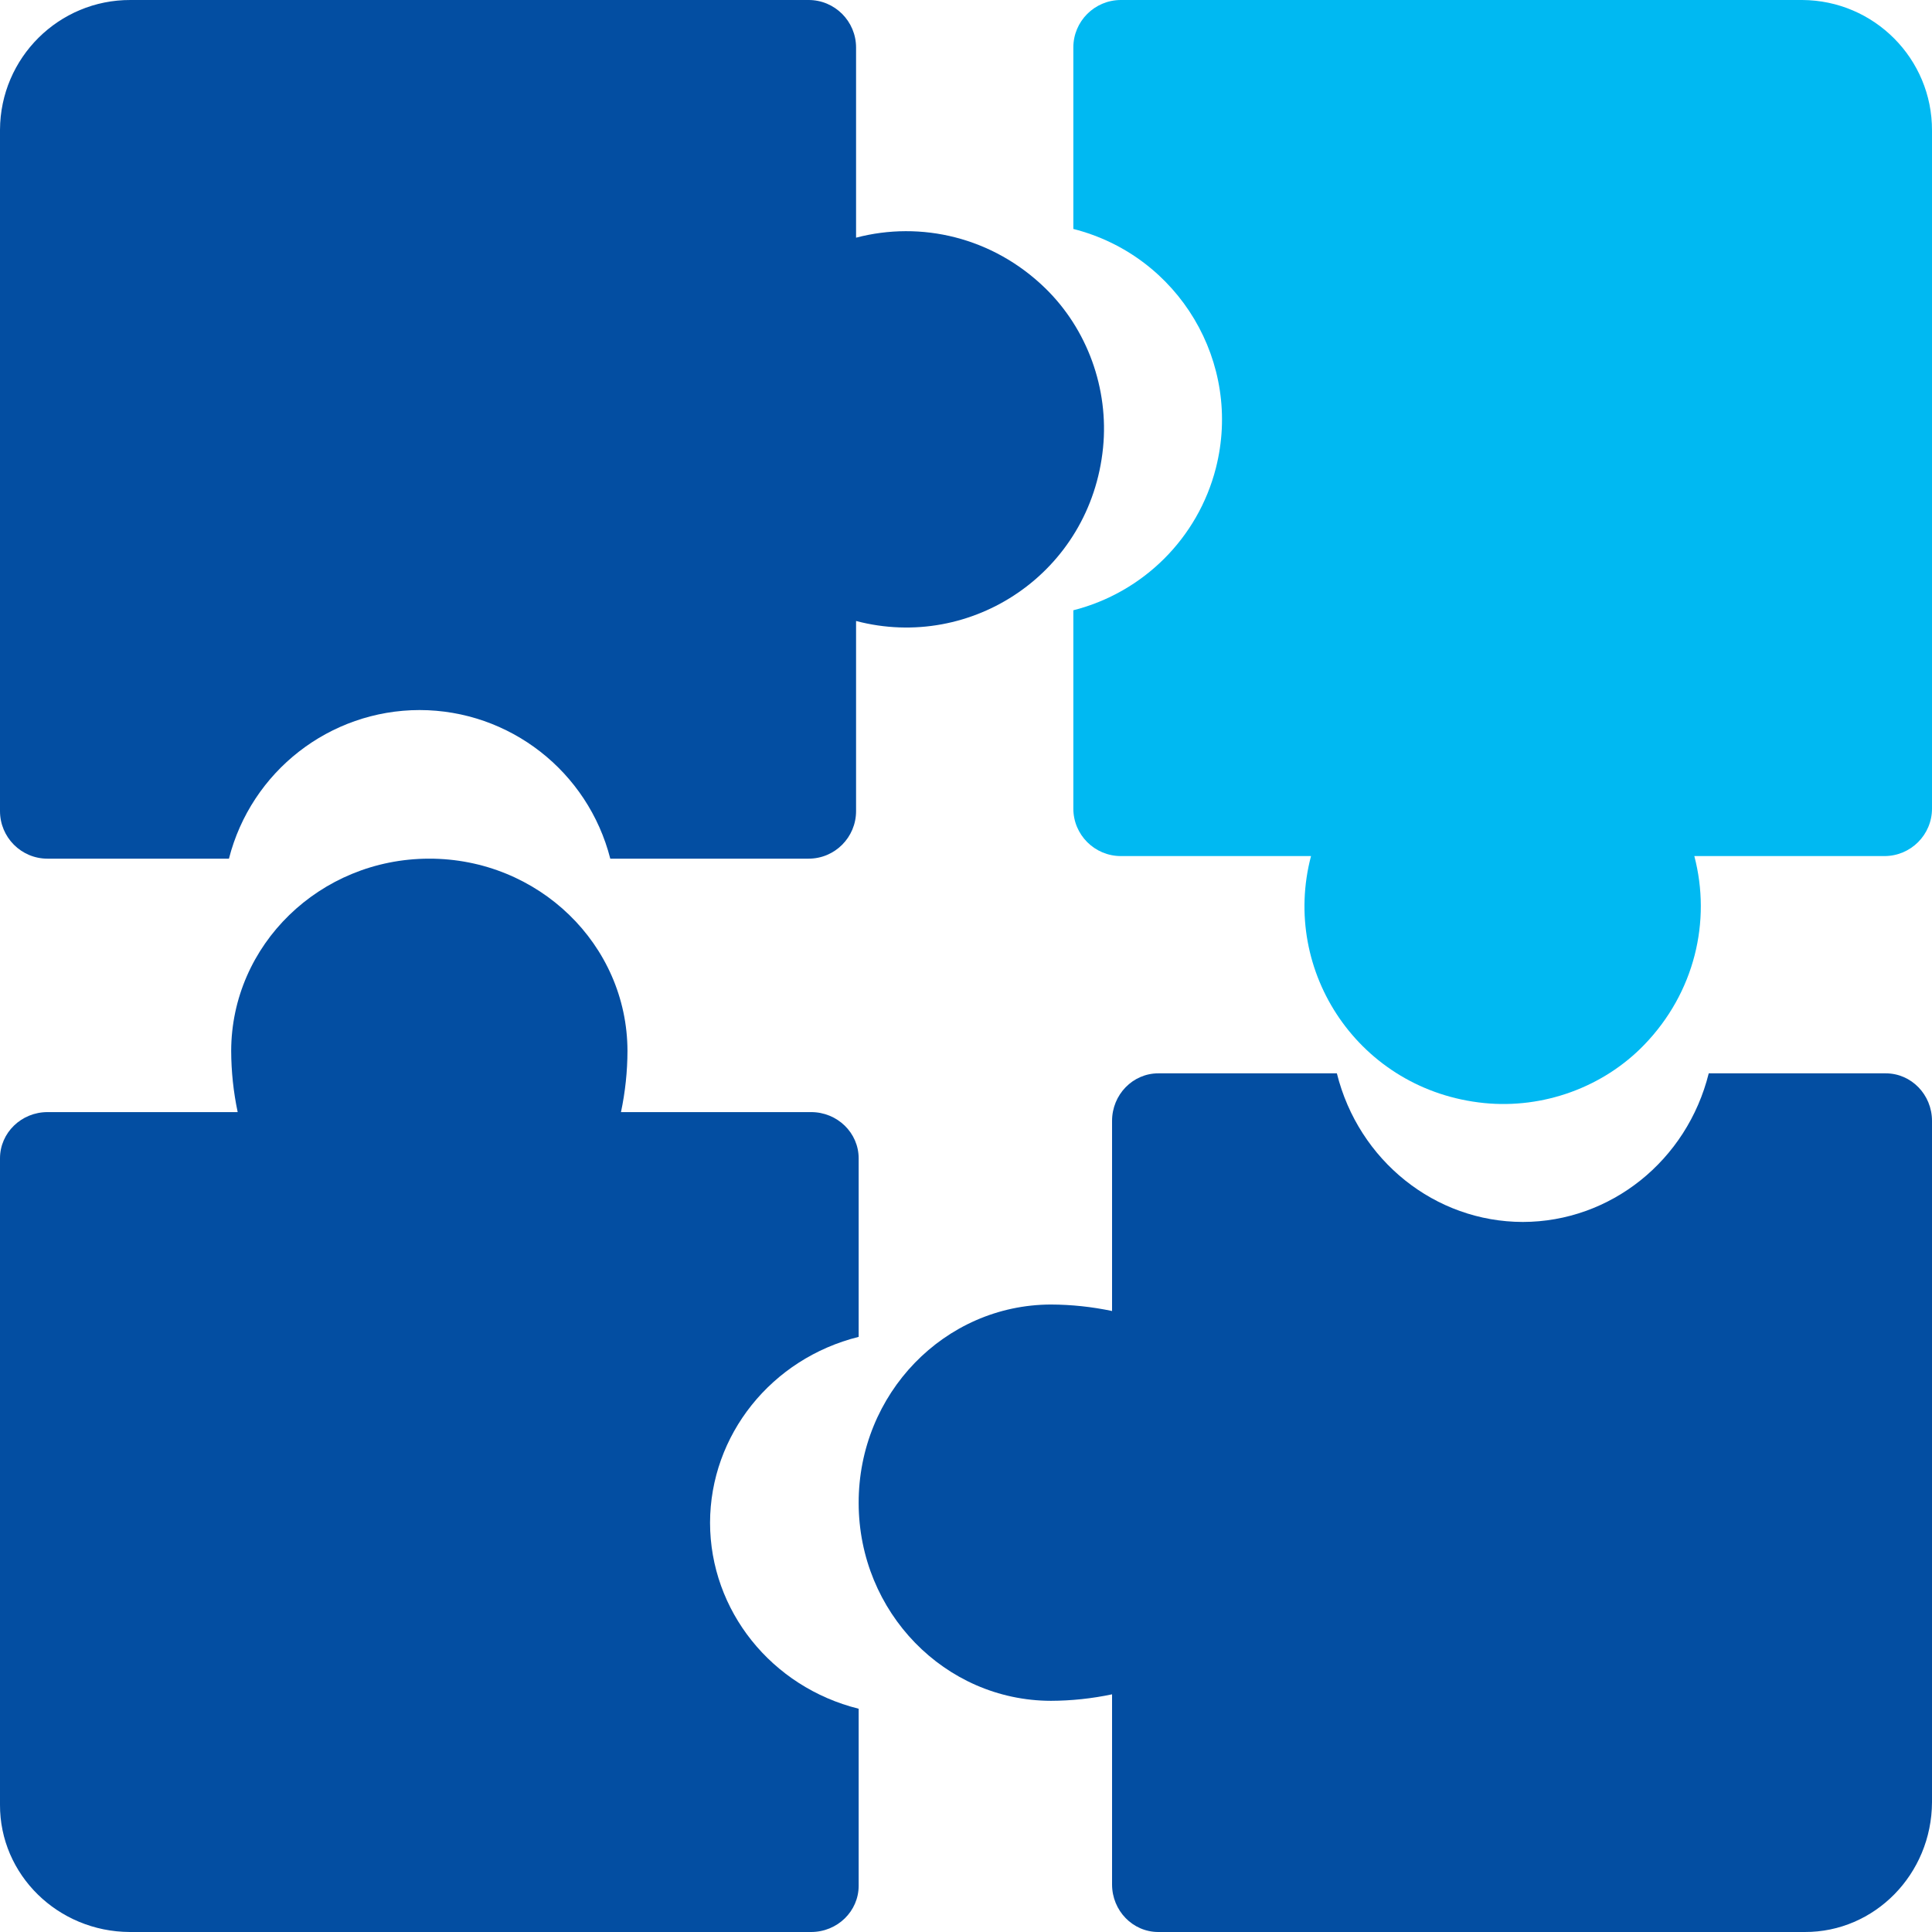
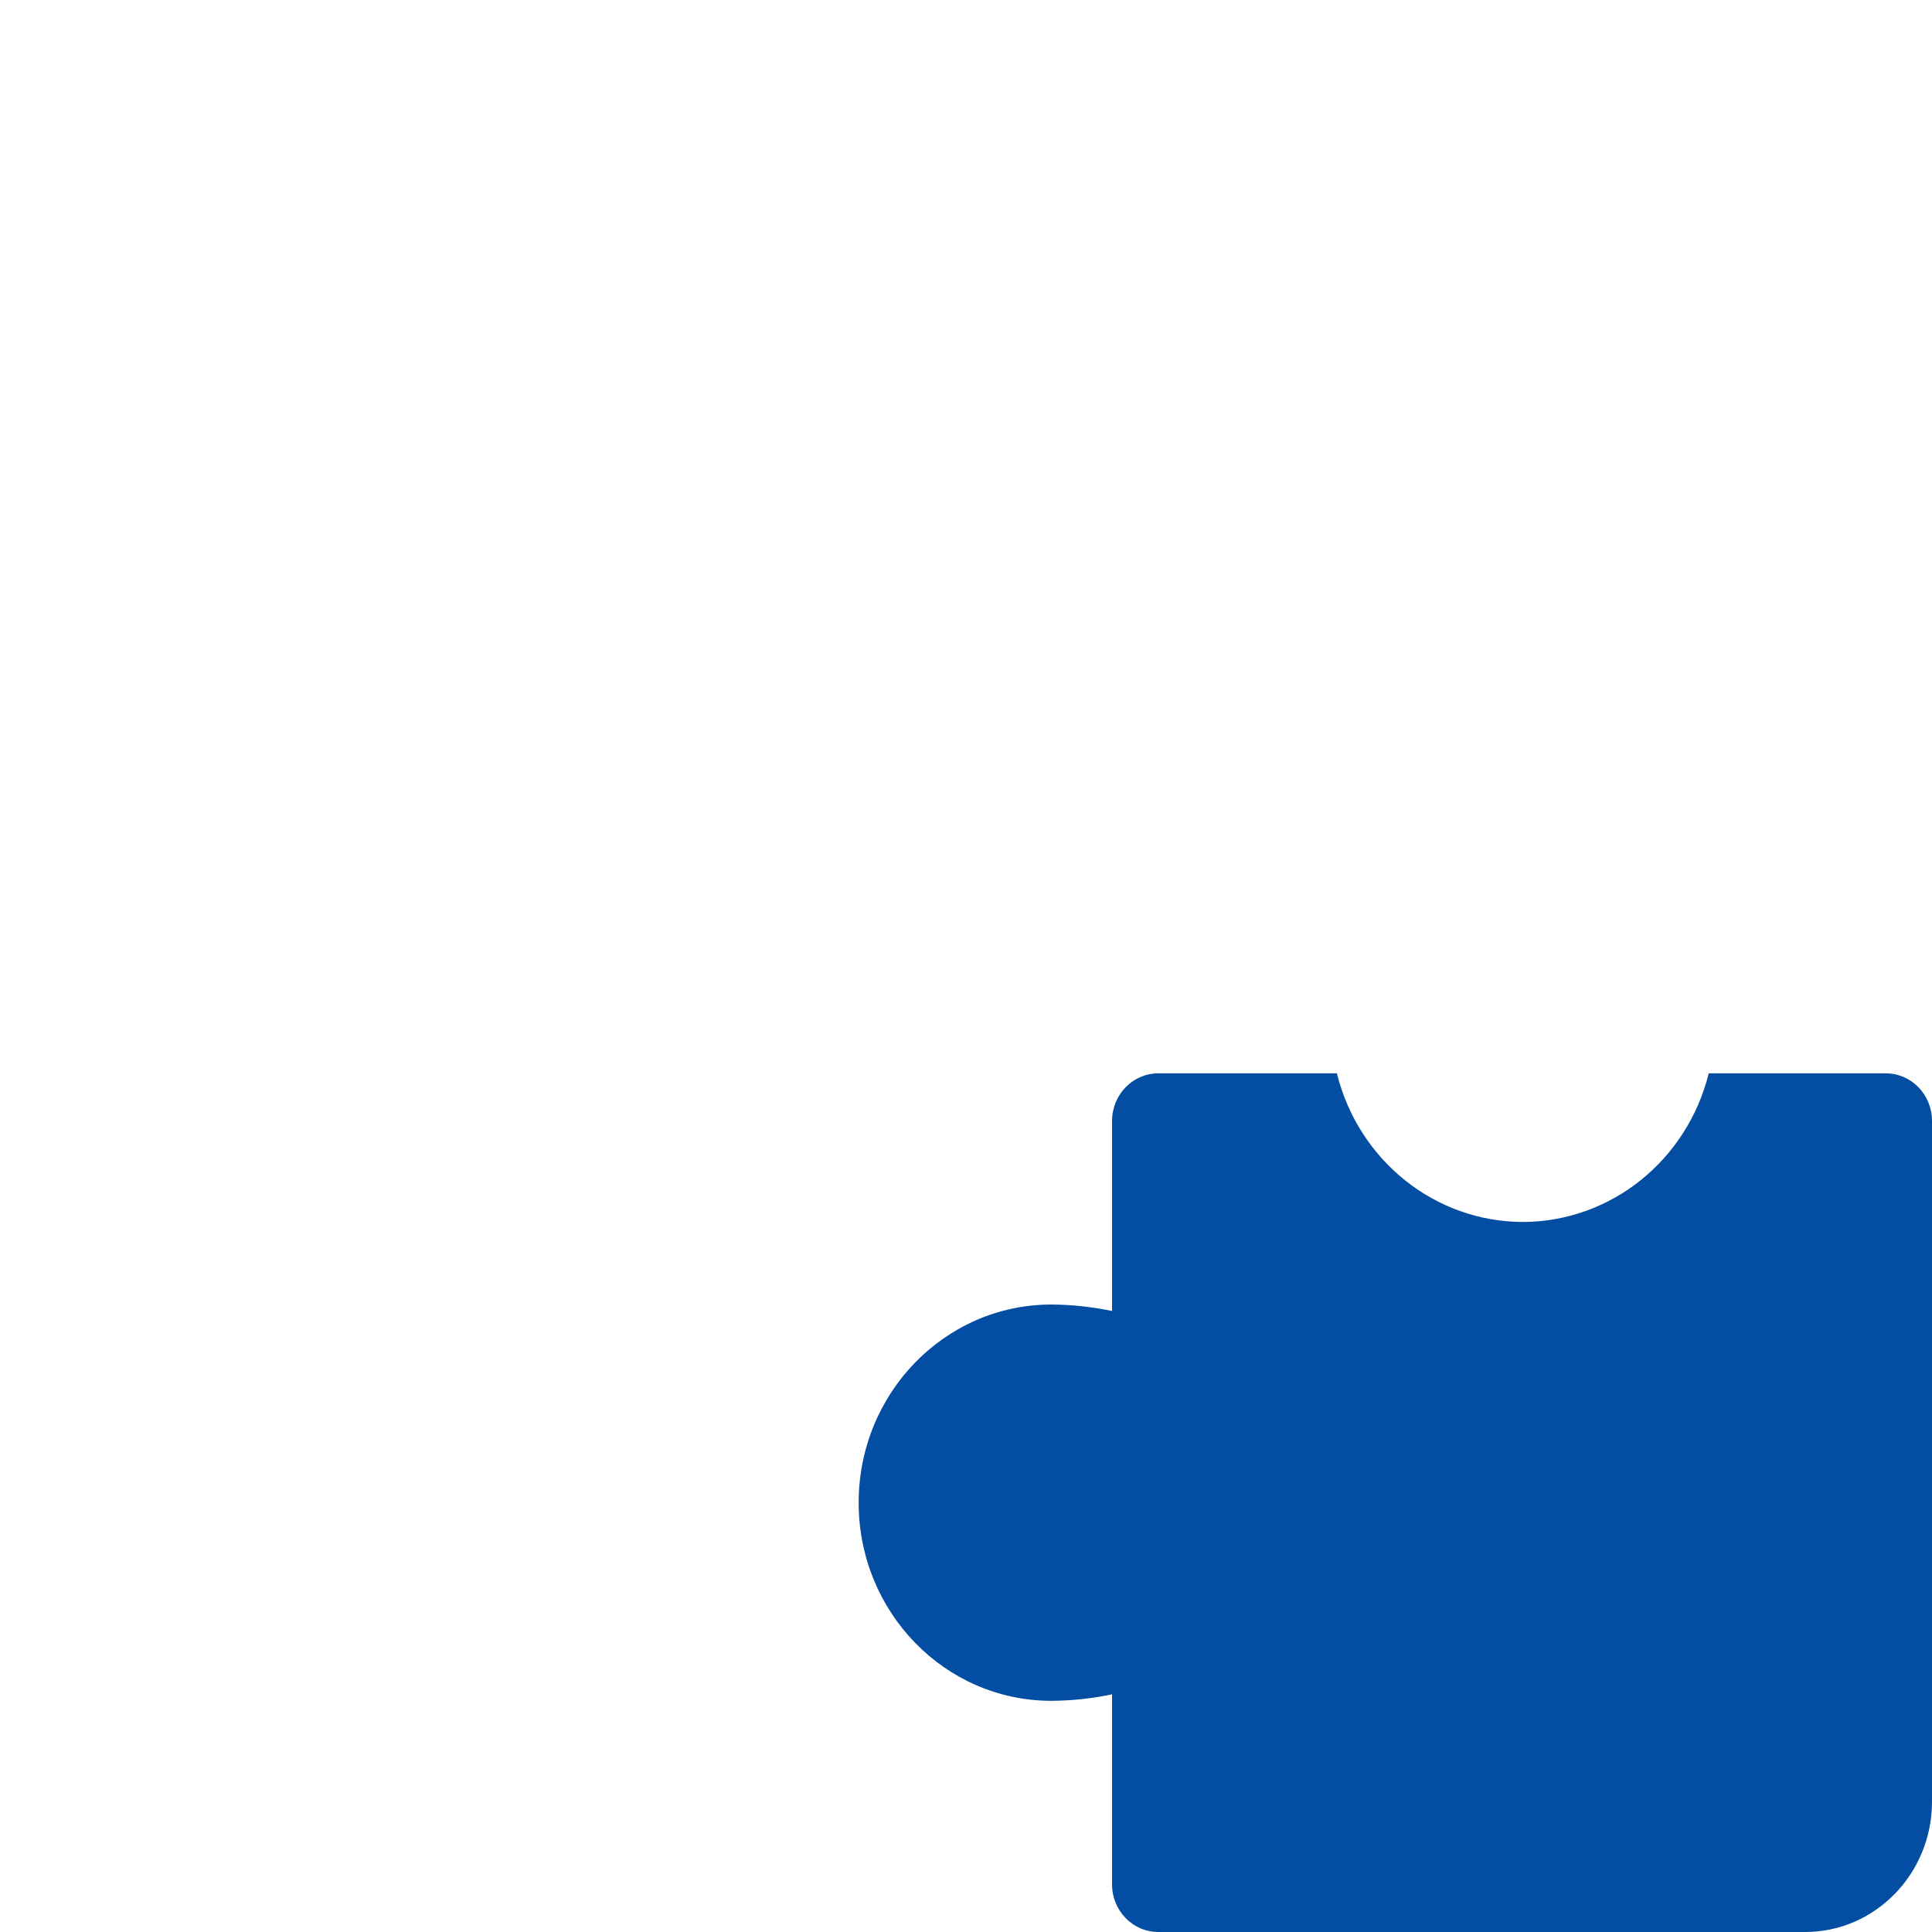
<svg xmlns="http://www.w3.org/2000/svg" width="50" height="50" viewBox="0 0 50 50" fill="none">
-   <path d="M10.859 18.376C13.186 18.379 15.216 19.961 15.794 22.222H20.927C21.605 22.222 22.155 21.671 22.155 20.991V16.071C25.151 16.86 28.224 14.814 28.547 11.587C28.699 10.062 28.141 8.514 27.042 7.45C25.69 6.141 23.838 5.708 22.155 6.151V1.231C22.155 0.551 21.605 3.39287e-05 20.927 3.39287e-05H3.38C1.522 -0.008 0.009 1.496 0 3.359V20.991C0 21.671 0.55 22.222 1.228 22.222H5.925C6.502 19.961 8.532 18.379 10.859 18.376Z" fill="#034EA2" />
-   <path d="M46.641 0H29.009C28.329 0 27.778 0.55 27.778 1.228V5.925C30.511 6.619 32.163 9.392 31.466 12.117C31.004 13.923 29.589 15.333 27.778 15.794V20.927C27.778 21.605 28.329 22.155 29.009 22.155H33.929C33.14 25.151 35.186 28.224 38.413 28.547C39.937 28.699 41.486 28.142 42.55 27.042C43.859 25.69 44.292 23.838 43.849 22.155H48.769C49.449 22.155 50 21.605 50 20.927V3.38C50.008 1.522 48.504 0.009 46.641 0Z" fill="#00B9F2" />
-   <path d="M18.376 39.41C18.379 37.141 19.961 35.162 22.222 34.598V29.978C22.222 29.317 21.671 28.781 20.991 28.781H16.071C16.181 28.26 16.238 27.729 16.239 27.197C16.233 24.444 13.932 22.216 11.1 22.222C8.277 22.228 5.989 24.452 5.983 27.197C5.985 27.729 6.041 28.26 6.151 28.781H1.231C0.551 28.781 3.39077e-05 29.317 3.39077e-05 29.978V46.704C-0.008 48.516 1.496 49.992 3.359 50H20.991C21.671 50 22.222 49.464 22.222 48.803V44.222C19.961 43.659 18.379 41.679 18.376 39.41Z" fill="#034EA2" />
  <path d="M39.41 31.624C37.141 31.621 35.161 30.039 34.598 27.778H29.977C29.316 27.778 28.78 28.329 28.78 29.009V33.929C28.259 33.819 27.729 33.763 27.197 33.761C24.443 33.768 22.216 36.069 22.222 38.901C22.228 41.724 24.452 44.011 27.197 44.017C27.729 44.015 28.259 43.959 28.78 43.849V48.769C28.78 49.449 29.316 50 29.977 50H46.704C48.516 50.008 49.992 48.504 50 46.641V29.009C50 28.329 49.464 27.778 48.803 27.778H44.222C43.659 30.039 41.679 31.621 39.41 31.624Z" fill="#034EA2" />
</svg>